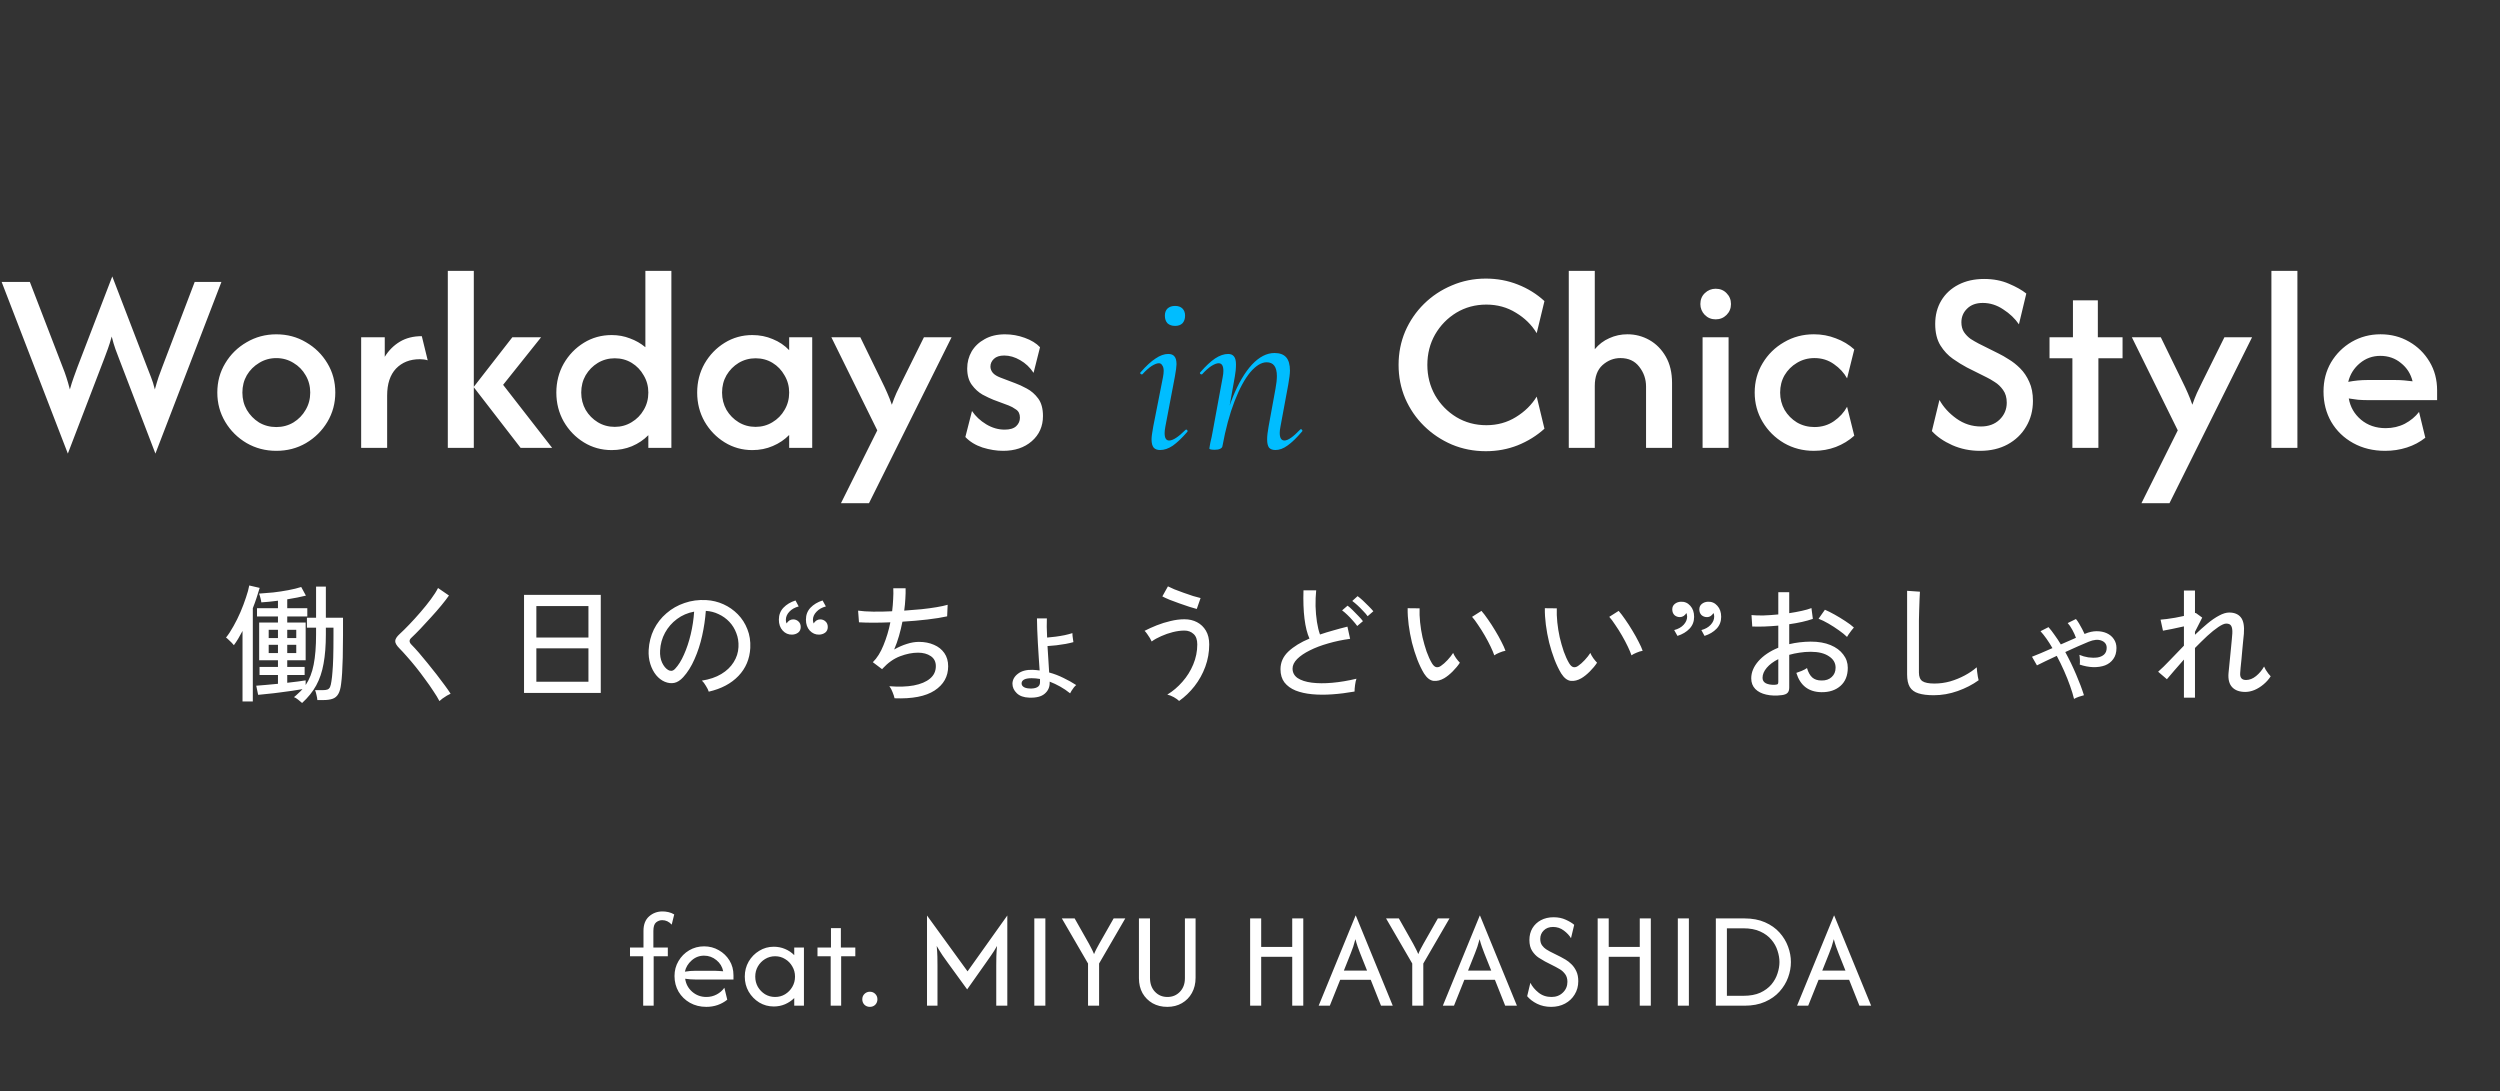
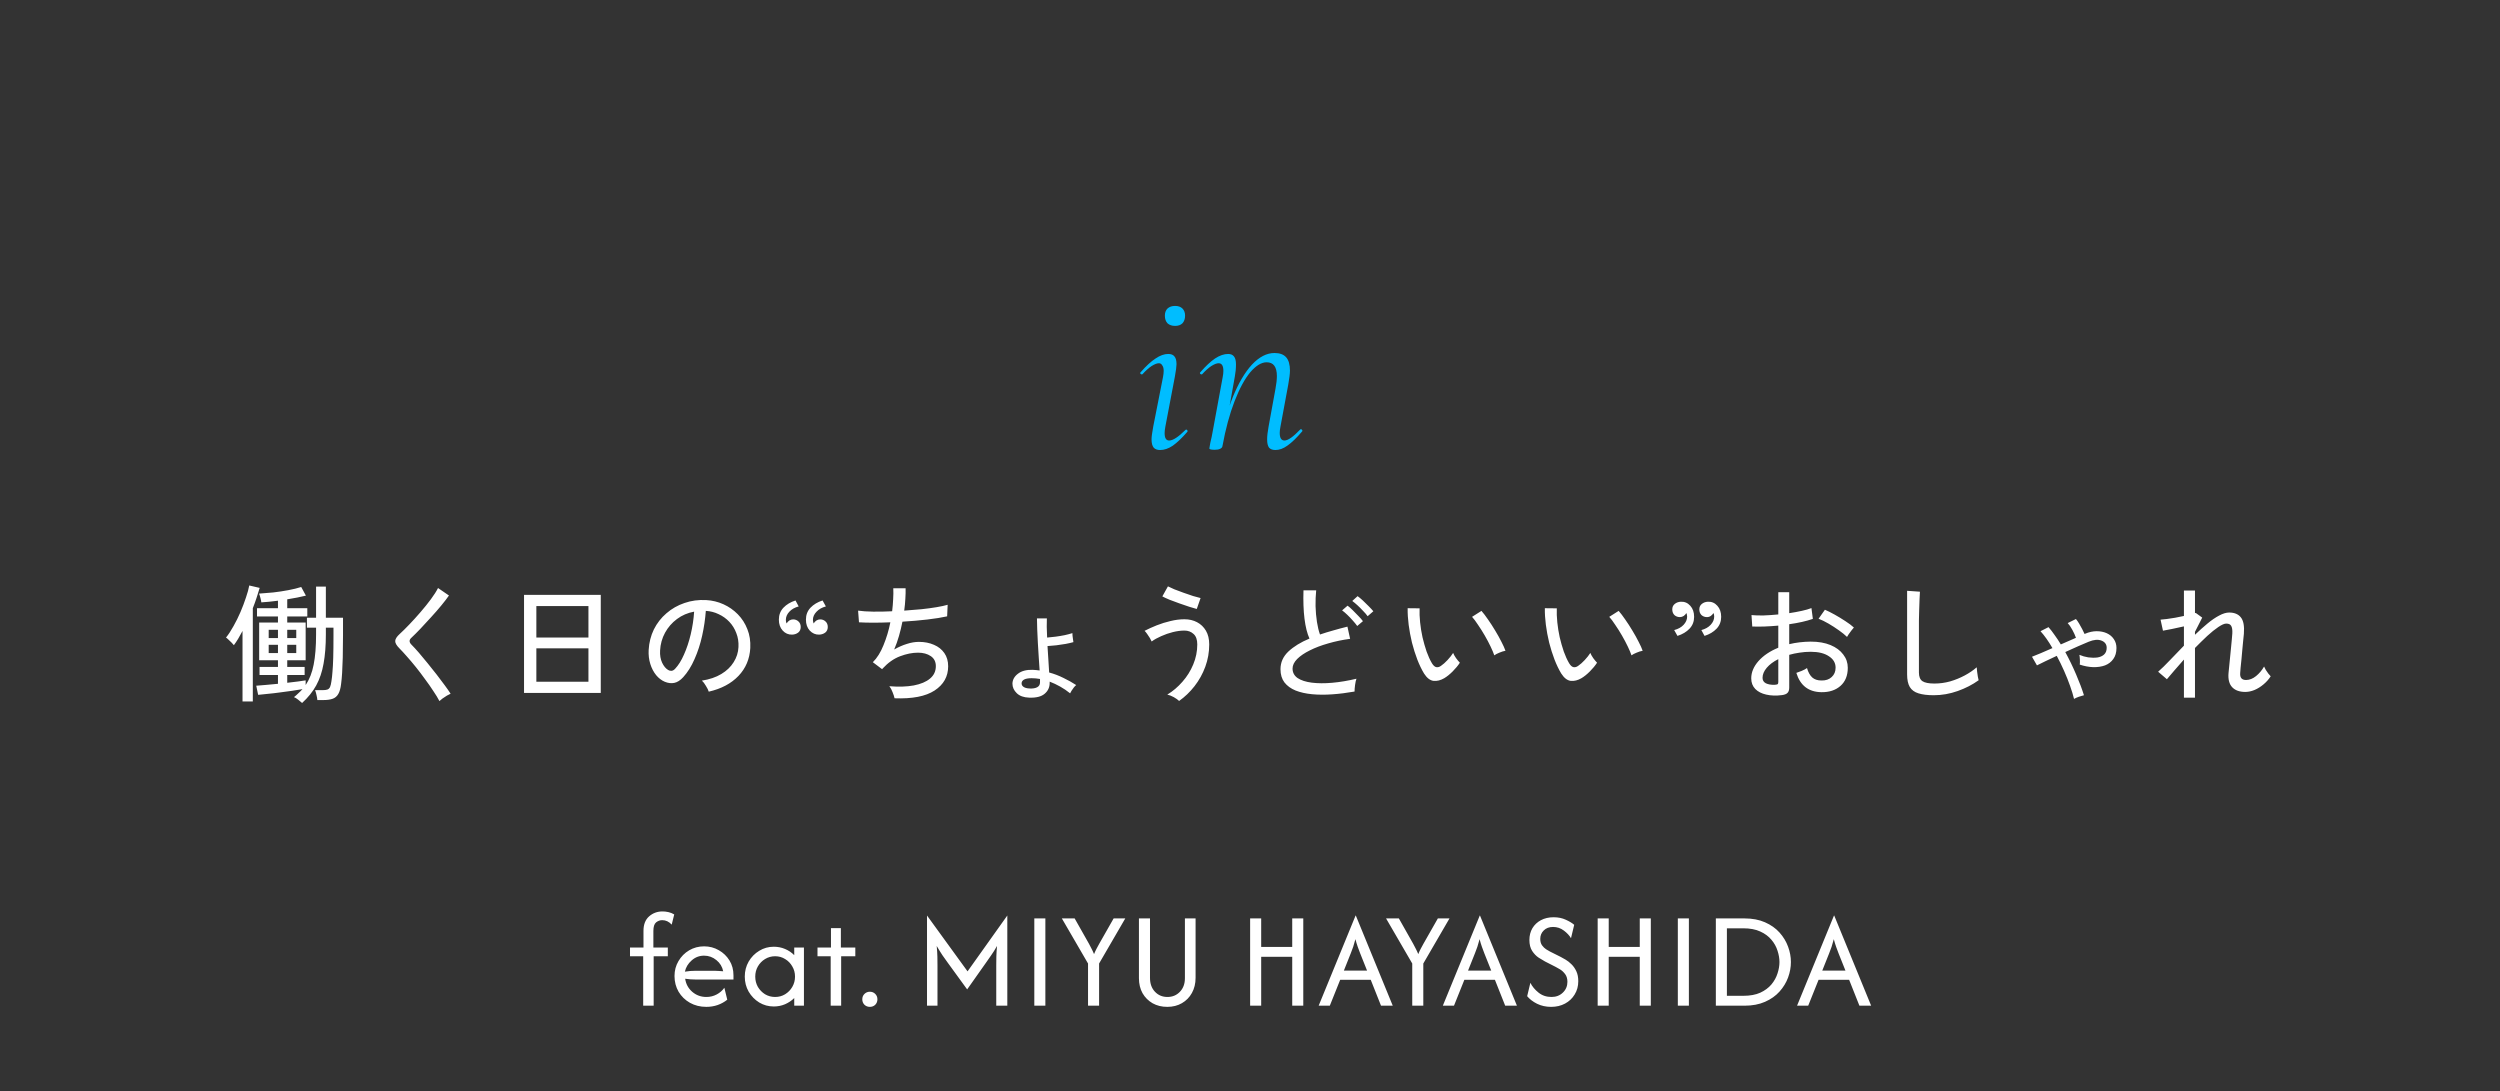
<svg xmlns="http://www.w3.org/2000/svg" width="614" height="268" viewBox="0 0 614 268" fill="none">
  <rect x="0" y="0" width="614" height="268" fill="#333333" stroke="none" />
  <path d="M74.196 172.652C73.968 172.444 73.645 172.174 73.229 171.841C72.813 171.508 72.47 171.3 72.2 171.217C72.595 170.905 72.959 170.582 73.291 170.25C73.645 169.938 73.978 169.605 74.29 169.251C73.583 169.376 72.74 169.511 71.763 169.657C70.806 169.802 69.808 169.938 68.767 170.062C67.728 170.208 66.74 170.322 65.803 170.406C64.868 170.51 64.067 170.593 63.401 170.655L62.933 168.409C63.516 168.367 64.285 168.305 65.242 168.222C66.199 168.138 67.207 168.045 68.268 167.941V165.788H63.744V163.791H68.268V162.169H63.651V152.902H68.268V151.405H63.12V149.377H68.268V147.536C67.519 147.619 66.802 147.702 66.115 147.786C65.429 147.848 64.784 147.9 64.181 147.942C64.16 147.692 64.088 147.328 63.963 146.85C63.838 146.371 63.724 146.018 63.62 145.789C64.68 145.726 65.835 145.633 67.083 145.508C68.352 145.362 69.589 145.175 70.796 144.946C72.023 144.718 73.084 144.458 73.978 144.166L75.132 146.288C74.508 146.434 73.801 146.59 73.011 146.756C72.22 146.902 71.399 147.047 70.546 147.193V149.377H75.475V151.405H70.546V152.902H75.07V162.169H70.546V163.791H74.82V165.788H70.546V167.691C71.461 167.587 72.324 167.483 73.135 167.379C73.947 167.275 74.591 167.182 75.07 167.098V168.253C76.006 166.859 76.661 165.185 77.035 163.23C77.431 161.254 77.628 158.778 77.628 155.804V154.15H75.382V151.717H77.628V144.073H80.031V151.717H84.243V156.116C84.243 158.238 84.222 160.047 84.18 161.545C84.139 163.022 84.087 164.27 84.024 165.289C83.962 166.308 83.879 167.202 83.775 167.972C83.65 169.054 83.421 169.875 83.088 170.437C82.755 171.019 82.287 171.414 81.684 171.622C81.102 171.83 80.343 171.934 79.407 171.934H77.94C77.919 171.581 77.847 171.154 77.722 170.655C77.618 170.156 77.504 169.771 77.379 169.501H79.219C79.76 169.501 80.166 169.449 80.436 169.345C80.707 169.241 80.915 169.033 81.06 168.721C81.206 168.388 81.32 167.91 81.403 167.286C81.507 166.662 81.591 165.902 81.653 165.008C81.736 164.114 81.799 162.959 81.84 161.545C81.882 160.11 81.903 158.3 81.903 156.116V154.15H80.031V155.804C80.031 158.55 79.844 160.942 79.469 162.98C79.115 164.998 78.512 166.786 77.659 168.346C76.807 169.886 75.652 171.321 74.196 172.652ZM59.563 172.278V154.962C59.21 155.627 58.856 156.262 58.503 156.865C58.149 157.447 57.795 157.978 57.442 158.456C57.338 158.31 57.161 158.113 56.911 157.863C56.662 157.614 56.402 157.364 56.132 157.114C55.882 156.865 55.674 156.688 55.508 156.584C56.132 155.814 56.745 154.878 57.348 153.776C57.972 152.674 58.544 151.519 59.064 150.313C59.584 149.086 60.032 147.9 60.406 146.756C60.801 145.612 61.072 144.624 61.217 143.792L63.776 144.385C63.568 145.134 63.318 145.934 63.027 146.787C62.756 147.619 62.444 148.482 62.091 149.377V172.278H59.563ZM65.991 160.39H68.268V158.362H65.991V160.39ZM65.991 156.709H68.268V154.681H65.991V156.709ZM70.546 160.39H72.761V158.362H70.546V160.39ZM70.546 156.709H72.761V154.681H70.546V156.709ZM107.924 172.184C107.549 171.456 107.05 170.634 106.426 169.719C105.823 168.783 105.147 167.816 104.398 166.818C103.67 165.798 102.921 164.81 102.152 163.854C101.382 162.897 100.644 162.023 99.936 161.233C99.229 160.422 98.615 159.756 98.096 159.236C97.388 158.529 97.045 157.926 97.066 157.426C97.087 156.927 97.451 156.355 98.158 155.71C98.844 155.086 99.635 154.306 100.529 153.37C101.444 152.414 102.36 151.405 103.275 150.344C104.211 149.262 105.064 148.202 105.833 147.162C106.603 146.122 107.185 145.206 107.58 144.416L110.264 146.257C109.806 146.922 109.192 147.723 108.423 148.659C107.653 149.595 106.811 150.562 105.896 151.561C105.001 152.538 104.128 153.485 103.275 154.4C102.422 155.294 101.673 156.043 101.028 156.646C100.446 157.166 100.456 157.728 101.06 158.331C101.58 158.851 102.183 159.506 102.869 160.297C103.556 161.087 104.273 161.95 105.022 162.886C105.771 163.802 106.509 164.727 107.237 165.663C107.965 166.599 108.631 167.483 109.234 168.315C109.837 169.126 110.316 169.813 110.669 170.374C110.44 170.478 110.139 170.634 109.764 170.842C109.39 171.071 109.026 171.31 108.672 171.56C108.34 171.81 108.09 172.018 107.924 172.184ZM128.703 170.187V146.101H147.548V170.187H128.703ZM131.729 167.442H144.521V159.236H131.729V167.442ZM131.729 156.584H144.521V148.846H131.729V156.584ZM174.068 169.875C173.964 169.501 173.735 169.033 173.381 168.471C173.048 167.889 172.716 167.452 172.383 167.161C174.255 166.87 175.846 166.329 177.156 165.538C178.467 164.748 179.476 163.781 180.183 162.637C180.911 161.493 181.306 160.255 181.368 158.924C181.431 157.676 181.254 156.532 180.838 155.492C180.443 154.431 179.871 153.506 179.122 152.715C178.373 151.925 177.5 151.301 176.501 150.843C175.524 150.365 174.473 150.094 173.35 150.032C173.204 152.05 172.903 154.088 172.445 156.147C171.988 158.206 171.364 160.12 170.573 161.888C169.804 163.656 168.878 165.133 167.796 166.318C167.068 167.109 166.33 167.577 165.581 167.722C164.853 167.868 164.084 167.774 163.272 167.442C162.482 167.109 161.775 166.568 161.151 165.819C160.527 165.05 160.048 164.134 159.716 163.074C159.383 162.013 159.248 160.869 159.31 159.642C159.414 157.811 159.84 156.126 160.589 154.587C161.359 153.048 162.388 151.727 163.678 150.625C164.968 149.502 166.444 148.659 168.108 148.098C169.772 147.515 171.551 147.276 173.444 147.38C174.941 147.463 176.356 147.806 177.687 148.41C179.018 149.013 180.193 149.834 181.212 150.874C182.232 151.914 183.012 153.131 183.552 154.525C184.114 155.918 184.353 157.458 184.27 159.142C184.124 161.846 183.157 164.134 181.368 166.006C179.58 167.878 177.146 169.168 174.068 169.875ZM164.084 164.54C164.312 164.686 164.583 164.758 164.895 164.758C165.207 164.738 165.508 164.571 165.8 164.259C166.611 163.406 167.339 162.242 167.984 160.765C168.649 159.288 169.2 157.634 169.637 155.804C170.074 153.974 170.355 152.112 170.48 150.219C168.899 150.51 167.495 151.114 166.268 152.029C165.04 152.944 164.063 154.067 163.335 155.398C162.607 156.73 162.201 158.186 162.118 159.766C162.056 160.91 162.222 161.909 162.617 162.762C163.012 163.594 163.501 164.186 164.084 164.54ZM202.023 147.474L202.834 148.94C201.877 149.19 201.108 149.626 200.525 150.25C199.943 150.854 199.652 151.519 199.652 152.247C199.652 152.434 199.672 152.601 199.714 152.746C199.756 152.892 199.797 153.017 199.839 153.121C200.005 152.83 200.224 152.59 200.494 152.403C200.785 152.216 201.097 152.122 201.43 152.122C201.95 152.122 202.387 152.289 202.74 152.622C203.115 152.954 203.302 153.412 203.302 153.994C203.302 154.577 203.094 155.034 202.678 155.367C202.262 155.679 201.763 155.846 201.18 155.866C200.286 155.887 199.516 155.554 198.872 154.868C198.248 154.182 197.936 153.287 197.936 152.185C197.936 151.02 198.31 150.042 199.059 149.252C199.808 148.462 200.796 147.869 202.023 147.474ZM195.377 147.474L196.157 148.94C195.2 149.19 194.431 149.626 193.848 150.25C193.287 150.854 193.006 151.519 193.006 152.247C193.006 152.601 193.068 152.892 193.193 153.121C193.36 152.83 193.578 152.59 193.848 152.403C194.14 152.216 194.452 152.122 194.784 152.122C195.304 152.122 195.741 152.289 196.095 152.622C196.469 152.954 196.656 153.412 196.656 153.994C196.656 154.577 196.448 155.034 196.032 155.367C195.616 155.679 195.117 155.846 194.535 155.866C193.62 155.887 192.85 155.554 192.226 154.868C191.602 154.182 191.29 153.287 191.29 152.185C191.29 151.02 191.664 150.042 192.413 149.252C193.162 148.462 194.15 147.869 195.377 147.474ZM219.702 171.498C219.619 171.082 219.453 170.572 219.203 169.969C218.974 169.366 218.714 168.887 218.423 168.534C220.711 168.721 222.708 168.658 224.414 168.346C226.14 168.014 227.471 167.452 228.407 166.662C229.364 165.871 229.842 164.852 229.842 163.604C229.842 162.522 229.426 161.701 228.594 161.139C227.762 160.578 226.722 160.297 225.474 160.297C224.081 160.297 222.614 160.588 221.075 161.17C219.536 161.753 218.111 162.751 216.801 164.166L216.676 164.322L216.645 164.353L214.367 162.637C215.407 161.618 216.281 160.224 216.988 158.456C217.716 156.688 218.278 154.816 218.673 152.84C215.678 152.965 213.109 152.965 210.966 152.84L210.748 149.97C211.726 150.115 212.953 150.198 214.43 150.219C215.906 150.24 217.466 150.209 219.11 150.126C219.234 149.106 219.318 148.118 219.359 147.162C219.422 146.205 219.432 145.31 219.39 144.478H222.417C222.438 145.248 222.417 146.101 222.354 147.037C222.313 147.952 222.219 148.93 222.074 149.97C223.53 149.866 224.934 149.751 226.286 149.626C227.658 149.481 228.896 149.314 229.998 149.127C231.122 148.94 232.037 148.742 232.744 148.534L232.619 151.374C231.33 151.665 229.707 151.925 227.752 152.154C225.797 152.382 223.758 152.559 221.637 152.684C221.408 153.849 221.127 155.014 220.794 156.178C220.462 157.343 220.066 158.456 219.609 159.517C220.67 158.914 221.71 158.456 222.729 158.144C223.748 157.811 224.736 157.645 225.693 157.645C227.066 157.645 228.293 157.884 229.374 158.362C230.456 158.82 231.309 159.496 231.933 160.39C232.557 161.285 232.869 162.366 232.869 163.635C232.869 166.152 231.756 168.138 229.53 169.594C227.326 171.03 224.05 171.664 219.702 171.498ZM252.774 171.342C251.443 171.3 250.424 170.936 249.717 170.25C249.01 169.563 248.656 168.783 248.656 167.91C248.677 166.953 249.124 166.142 249.998 165.476C250.871 164.79 252.078 164.467 253.617 164.509C253.908 164.53 254.199 164.55 254.49 164.571C254.782 164.592 255.062 164.623 255.333 164.665C255.27 163.666 255.198 162.585 255.114 161.42C255.052 160.234 254.979 159.049 254.896 157.863C254.834 156.678 254.782 155.565 254.74 154.525C254.698 153.464 254.678 152.58 254.678 151.873H257.111C257.09 152.455 257.08 153.152 257.08 153.963C257.101 154.774 257.132 155.648 257.174 156.584C257.798 156.542 258.494 156.47 259.264 156.366C260.034 156.262 260.782 156.137 261.51 155.991C262.259 155.825 262.883 155.658 263.382 155.492C263.382 155.617 263.393 155.835 263.414 156.147C263.455 156.459 263.497 156.771 263.538 157.083C263.58 157.374 263.611 157.582 263.632 157.707C263.133 157.853 262.498 157.998 261.729 158.144C260.98 158.269 260.21 158.383 259.42 158.487C258.63 158.57 257.912 158.633 257.267 158.674C257.33 159.839 257.402 160.994 257.486 162.138C257.569 163.282 257.631 164.29 257.673 165.164C258.9 165.497 260.075 165.944 261.198 166.506C262.322 167.046 263.362 167.629 264.318 168.253C264.173 168.357 263.986 168.544 263.757 168.814C263.549 169.085 263.351 169.366 263.164 169.657C262.998 169.927 262.883 170.135 262.821 170.281C262.051 169.657 261.24 169.106 260.387 168.627C259.534 168.149 258.671 167.743 257.798 167.41V167.66C257.818 168.762 257.413 169.667 256.581 170.374C255.77 171.082 254.501 171.404 252.774 171.342ZM252.837 169.095C253.648 169.137 254.282 169.033 254.74 168.783C255.198 168.534 255.426 168.138 255.426 167.598V166.755C254.719 166.63 254.033 166.568 253.367 166.568C252.535 166.568 251.911 166.682 251.495 166.911C251.1 167.14 250.902 167.452 250.902 167.847C250.902 168.18 251.058 168.461 251.37 168.69C251.682 168.918 252.171 169.054 252.837 169.095ZM289.59 172.153C289.299 171.862 288.862 171.55 288.28 171.217C287.698 170.905 287.167 170.697 286.689 170.593C288.062 169.761 289.299 168.71 290.402 167.442C291.525 166.173 292.409 164.758 293.054 163.198C293.719 161.618 294.052 159.974 294.052 158.269C294.052 157.104 293.75 156.251 293.147 155.71C292.544 155.149 291.795 154.868 290.901 154.868C290.006 154.868 289.06 154.993 288.062 155.242C287.063 155.492 286.106 155.825 285.191 156.241C284.276 156.636 283.496 157.073 282.851 157.551C282.768 157.343 282.622 157.062 282.414 156.709C282.206 156.355 281.978 156.012 281.728 155.679C281.499 155.346 281.291 155.097 281.104 154.93C281.998 154.473 282.986 154.026 284.068 153.589C285.17 153.152 286.304 152.798 287.469 152.528C288.654 152.237 289.798 152.091 290.901 152.091C292.045 152.091 293.074 152.33 293.99 152.809C294.905 153.287 295.633 153.984 296.174 154.899C296.714 155.814 296.985 156.938 296.985 158.269C296.985 160.182 296.662 162.013 296.018 163.76C295.373 165.507 294.489 167.098 293.366 168.534C292.263 169.948 291.005 171.154 289.59 172.153ZM293.927 149.564C293.49 149.46 292.887 149.283 292.118 149.034C291.348 148.784 290.526 148.503 289.653 148.191C288.8 147.879 287.989 147.578 287.219 147.286C286.47 146.974 285.888 146.704 285.472 146.475L286.845 144.01C287.198 144.198 287.718 144.437 288.405 144.728C289.091 144.998 289.84 145.279 290.651 145.57C291.483 145.862 292.274 146.132 293.022 146.382C293.792 146.61 294.406 146.777 294.863 146.881L293.927 149.564ZM332.678 169.844C330.806 170.177 328.975 170.406 327.186 170.53C325.418 170.655 323.765 170.645 322.226 170.499C320.707 170.354 319.366 170.052 318.201 169.594C317.036 169.116 316.121 168.45 315.455 167.598C314.81 166.745 314.488 165.663 314.488 164.353C314.488 162.689 315.133 161.243 316.422 160.016C317.733 158.789 319.459 157.728 321.602 156.834C321.04 155.586 320.634 153.963 320.385 151.966C320.135 149.949 320.052 147.619 320.135 144.978H323.255C323.13 146.205 323.078 147.505 323.099 148.878C323.141 150.23 323.255 151.519 323.442 152.746C323.63 153.953 323.879 154.982 324.191 155.835C325.231 155.482 326.313 155.149 327.436 154.837C328.58 154.504 329.745 154.192 330.93 153.901L331.586 156.896C329.714 157.146 327.925 157.52 326.219 158.019C324.514 158.498 323.006 159.07 321.695 159.735C320.385 160.38 319.345 161.087 318.575 161.857C317.826 162.626 317.452 163.406 317.452 164.197C317.452 165.174 317.868 165.954 318.7 166.537C319.553 167.098 320.707 167.473 322.163 167.66C323.64 167.847 325.314 167.858 327.186 167.691C329.079 167.525 331.066 167.192 333.146 166.693C333 167.088 332.886 167.608 332.802 168.253C332.719 168.877 332.678 169.407 332.678 169.844ZM333.333 153.745C333.042 153.329 332.678 152.882 332.241 152.403C331.804 151.904 331.357 151.436 330.899 150.999C330.442 150.562 330.015 150.198 329.62 149.907L330.962 148.753C331.315 149.002 331.731 149.366 332.21 149.845C332.709 150.323 333.187 150.812 333.645 151.311C334.123 151.79 334.487 152.206 334.737 152.559L333.333 153.745ZM335.891 151.342C335.6 150.926 335.226 150.49 334.768 150.032C334.331 149.554 333.874 149.096 333.395 148.659C332.917 148.222 332.49 147.869 332.116 147.598L333.426 146.413C333.78 146.662 334.206 147.016 334.706 147.474C335.205 147.931 335.694 148.41 336.172 148.909C336.65 149.387 337.025 149.793 337.295 150.126L335.891 151.342ZM354.705 166.568C353.81 167.088 352.937 167.306 352.084 167.223C351.231 167.119 350.451 166.516 349.744 165.414C349.141 164.415 348.59 163.271 348.09 161.982C347.591 160.671 347.154 159.288 346.78 157.832C346.426 156.355 346.156 154.899 345.969 153.464C345.782 152.008 345.698 150.646 345.719 149.377L348.652 149.408C348.61 150.469 348.652 151.613 348.777 152.84C348.902 154.067 349.099 155.294 349.37 156.522C349.661 157.749 349.994 158.914 350.368 160.016C350.763 161.118 351.2 162.075 351.678 162.886C352.032 163.469 352.396 163.791 352.77 163.854C353.145 163.916 353.519 163.812 353.894 163.542C354.414 163.188 354.954 162.71 355.516 162.106C356.098 161.482 356.556 160.9 356.889 160.359C357.034 160.734 357.274 161.16 357.606 161.638C357.96 162.117 358.272 162.491 358.542 162.762C358.085 163.469 357.492 164.186 356.764 164.914C356.057 165.622 355.37 166.173 354.705 166.568ZM366.998 160.952C366.81 160.39 366.509 159.673 366.093 158.799C365.677 157.926 365.198 157.021 364.658 156.085C364.117 155.149 363.566 154.275 363.004 153.464C362.463 152.632 361.974 151.977 361.538 151.498L363.846 150.032C364.325 150.573 364.855 151.27 365.438 152.122C366.041 152.975 366.634 153.89 367.216 154.868C367.798 155.825 368.308 156.74 368.745 157.614C369.202 158.487 369.535 159.226 369.743 159.829C369.265 159.912 368.766 160.068 368.246 160.297C367.726 160.505 367.31 160.723 366.998 160.952ZM388.401 166.568C387.506 167.088 386.633 167.306 385.78 167.223C384.927 167.119 384.147 166.516 383.44 165.414C382.837 164.415 382.286 163.271 381.786 161.982C381.287 160.671 380.85 159.288 380.476 157.832C380.122 156.355 379.852 154.899 379.665 153.464C379.478 152.008 379.394 150.646 379.415 149.377L382.348 149.408C382.306 150.469 382.348 151.613 382.473 152.84C382.598 154.067 382.795 155.294 383.066 156.522C383.357 157.749 383.69 158.914 384.064 160.016C384.459 161.118 384.896 162.075 385.374 162.886C385.728 163.469 386.092 163.791 386.466 163.854C386.841 163.916 387.215 163.812 387.59 163.542C388.11 163.188 388.65 162.71 389.212 162.106C389.794 161.482 390.252 160.9 390.585 160.359C390.73 160.734 390.97 161.16 391.302 161.638C391.656 162.117 391.968 162.491 392.238 162.762C391.781 163.469 391.188 164.186 390.46 164.914C389.753 165.622 389.066 166.173 388.401 166.568ZM400.694 160.952C400.506 160.39 400.205 159.673 399.789 158.799C399.373 157.926 398.894 157.021 398.354 156.085C397.813 155.149 397.262 154.275 396.7 153.464C396.159 152.632 395.67 151.977 395.234 151.498L397.542 150.032C398.021 150.573 398.551 151.27 399.134 152.122C399.737 152.975 400.33 153.89 400.912 154.868C401.494 155.825 402.004 156.74 402.441 157.614C402.898 158.487 403.231 159.226 403.439 159.829C402.961 159.912 402.462 160.068 401.942 160.297C401.422 160.505 401.006 160.723 400.694 160.952ZM411.988 156.178L411.177 154.743C412.154 154.494 412.924 154.067 413.486 153.464C414.068 152.84 414.359 152.164 414.359 151.436C414.359 151.249 414.338 151.082 414.297 150.937C414.255 150.77 414.214 150.646 414.172 150.562C414.026 150.833 413.808 151.072 413.517 151.28C413.226 151.467 412.914 151.561 412.581 151.561C412.061 151.561 411.614 151.394 411.239 151.062C410.886 150.708 410.709 150.24 410.709 149.658C410.709 149.096 410.917 148.649 411.333 148.316C411.749 147.983 412.248 147.806 412.83 147.786C413.746 147.744 414.515 148.077 415.139 148.784C415.763 149.47 416.075 150.375 416.075 151.498C416.075 152.642 415.701 153.61 414.952 154.4C414.203 155.19 413.215 155.783 411.988 156.178ZM418.634 156.178L417.854 154.743C418.81 154.494 419.57 154.067 420.131 153.464C420.714 152.84 421.005 152.164 421.005 151.436C421.005 151.041 420.942 150.75 420.818 150.562C420.672 150.833 420.454 151.072 420.162 151.28C419.892 151.467 419.58 151.561 419.226 151.561C418.706 151.561 418.259 151.394 417.885 151.062C417.531 150.708 417.354 150.24 417.354 149.658C417.354 149.096 417.562 148.649 417.978 148.316C418.394 147.983 418.894 147.806 419.476 147.786C420.391 147.744 421.161 148.077 421.785 148.784C422.409 149.47 422.721 150.375 422.721 151.498C422.721 152.642 422.346 153.61 421.598 154.4C420.849 155.19 419.861 155.783 418.634 156.178ZM437.655 170.718C436.22 170.905 434.93 170.863 433.786 170.593C432.663 170.343 431.768 169.886 431.103 169.22C430.437 168.534 430.104 167.66 430.104 166.599C430.104 165.122 430.697 163.708 431.883 162.356C433.089 161.004 434.712 159.912 436.75 159.08V153.651C435.606 153.755 434.483 153.828 433.38 153.87C432.299 153.911 431.29 153.911 430.354 153.87L430.167 151.062C430.999 151.145 431.987 151.176 433.131 151.155C434.296 151.114 435.502 151.03 436.75 150.906V145.446H439.433V150.594C440.536 150.427 441.555 150.24 442.491 150.032C443.448 149.824 444.248 149.595 444.893 149.346L445.236 151.998C443.614 152.559 441.68 152.996 439.433 153.308V158.206C441.076 157.811 442.834 157.603 444.706 157.582C446.599 157.582 448.221 157.863 449.573 158.425C450.925 158.986 451.965 159.756 452.693 160.734C453.442 161.69 453.816 162.782 453.816 164.01C453.816 165.923 453.213 167.41 452.007 168.471C450.821 169.511 449.272 170.021 447.358 170C444.196 169.958 442.137 168.378 441.18 165.258C441.513 165.154 441.96 164.987 442.522 164.758C443.104 164.509 443.531 164.28 443.801 164.072C444.092 165.091 444.519 165.861 445.08 166.381C445.642 166.88 446.401 167.13 447.358 167.13C448.398 167.15 449.23 166.87 449.854 166.287C450.499 165.705 450.821 164.935 450.821 163.978C450.821 162.814 450.27 161.878 449.168 161.17C448.086 160.442 446.599 160.078 444.706 160.078C443.749 160.078 442.824 160.151 441.929 160.297C441.056 160.422 440.224 160.598 439.433 160.827V168.846C439.433 169.449 439.298 169.886 439.028 170.156C438.757 170.447 438.3 170.634 437.655 170.718ZM453.629 156.428C453.13 155.929 452.464 155.388 451.632 154.806C450.821 154.223 449.968 153.672 449.074 153.152C448.18 152.632 447.368 152.237 446.64 151.966L448.2 149.751C448.887 150.042 449.677 150.438 450.572 150.937C451.466 151.436 452.34 151.966 453.192 152.528C454.066 153.09 454.773 153.62 455.314 154.119C455.168 154.265 454.971 154.504 454.721 154.837C454.492 155.149 454.264 155.461 454.035 155.773C453.827 156.085 453.692 156.303 453.629 156.428ZM435.814 168.19C436.147 168.17 436.386 168.128 436.532 168.066C436.677 167.982 436.75 167.806 436.75 167.535V161.888C435.544 162.491 434.597 163.198 433.911 164.01C433.224 164.821 432.881 165.642 432.881 166.474C432.881 167.078 433.152 167.525 433.692 167.816C434.254 168.086 434.961 168.211 435.814 168.19ZM474.939 170.749C473.4 170.749 472.141 170.593 471.164 170.281C470.207 169.99 469.5 169.47 469.042 168.721C468.605 167.972 468.387 166.953 468.387 165.663V145.102L471.538 145.321C471.517 145.654 471.486 146.236 471.444 147.068C471.403 147.9 471.372 148.815 471.351 149.814C471.33 150.583 471.309 151.436 471.288 152.372C471.288 153.287 471.288 154.265 471.288 155.305V165.164C471.288 166.183 471.569 166.89 472.131 167.286C472.713 167.681 473.701 167.878 475.095 167.878C476.405 167.878 477.695 167.702 478.964 167.348C480.232 166.974 481.428 166.485 482.552 165.882C483.675 165.278 484.652 164.613 485.484 163.885C485.505 164.155 485.536 164.509 485.578 164.946C485.64 165.382 485.703 165.809 485.765 166.225C485.848 166.62 485.911 166.901 485.952 167.067C484.455 168.149 482.739 169.033 480.804 169.719C478.87 170.406 476.915 170.749 474.939 170.749ZM509.384 171.654C509.155 170.697 508.832 169.636 508.416 168.471C508 167.286 507.512 166.058 506.95 164.79C506.388 163.521 505.785 162.283 505.14 161.077C504.121 161.534 503.175 161.982 502.301 162.418C501.428 162.834 500.752 163.167 500.273 163.417L499.056 161.295C499.597 161.087 500.315 160.796 501.209 160.422C502.104 160.047 503.06 159.631 504.08 159.174C503.601 158.342 503.112 157.572 502.613 156.865C502.114 156.158 501.625 155.544 501.147 155.024L503.112 154.026C503.612 154.587 504.111 155.232 504.61 155.96C505.13 156.667 505.64 157.437 506.139 158.269C506.804 157.978 507.449 157.697 508.073 157.426C508.718 157.135 509.311 156.875 509.852 156.646C509.664 156.085 509.373 155.44 508.978 154.712C508.583 153.984 508.198 153.422 507.824 153.027L509.852 152.029C510.101 152.32 510.361 152.694 510.632 153.152C510.902 153.589 511.152 154.036 511.38 154.494C511.63 154.951 511.828 155.357 511.973 155.71L512.098 155.648C513.076 155.232 514.022 155.024 514.937 155.024C515.873 155.024 516.705 155.19 517.433 155.523C518.161 155.856 518.733 156.334 519.149 156.958C519.586 157.582 519.804 158.31 519.804 159.142C519.804 160.245 519.544 161.15 519.024 161.857C518.525 162.564 517.849 163.084 516.996 163.417C516.144 163.729 515.176 163.874 514.095 163.854C513.013 163.812 511.911 163.604 510.788 163.23C510.829 162.918 510.84 162.512 510.819 162.013C510.798 161.493 510.756 161.098 510.694 160.827C511.38 161.118 512.108 161.326 512.878 161.451C513.668 161.555 514.407 161.566 515.093 161.482C515.78 161.378 516.331 161.139 516.747 160.765C517.184 160.37 517.402 159.818 517.402 159.111C517.402 158.258 516.976 157.666 516.123 157.333C515.27 157 514.22 157.094 512.972 157.614C512.285 157.884 511.432 158.248 510.413 158.706C509.394 159.163 508.333 159.642 507.231 160.141C508.208 161.93 509.103 163.781 509.914 165.694C510.725 167.587 511.36 169.272 511.817 170.749C511.464 170.832 511.048 170.957 510.569 171.123C510.091 171.29 509.696 171.466 509.384 171.654ZM536.372 171.342V161.982C535.519 162.938 534.728 163.843 534 164.696C533.272 165.528 532.669 166.235 532.191 166.818L530.038 164.977C530.891 164.228 531.858 163.282 532.94 162.138C534.042 160.994 535.186 159.808 536.372 158.581V153.838C535.415 154.046 534.458 154.254 533.501 154.462C532.544 154.65 531.785 154.795 531.224 154.899L530.631 152.185C531.026 152.164 531.536 152.112 532.16 152.029C532.804 151.946 533.491 151.842 534.219 151.717C534.968 151.571 535.685 151.426 536.372 151.28V145.04H539.086V150.594C539.169 150.552 539.232 150.531 539.273 150.531L540.864 151.686L539.086 155.18V155.898C540.126 154.899 541.145 153.984 542.144 153.152C543.142 152.32 544.099 151.665 545.014 151.186C545.929 150.687 546.751 150.438 547.479 150.438C548.768 150.438 549.725 150.833 550.349 151.623C550.994 152.414 551.244 153.755 551.098 155.648C551.077 155.981 551.025 156.49 550.942 157.177C550.88 157.863 550.807 158.622 550.724 159.454C550.661 160.286 550.588 161.108 550.505 161.919C550.422 162.73 550.349 163.438 550.287 164.041C550.245 164.644 550.214 165.05 550.193 165.258C550.089 166.422 550.568 167.005 551.628 167.005C552.481 167.005 553.303 166.682 554.093 166.038C554.884 165.393 555.539 164.613 556.059 163.698C556.142 163.906 556.277 164.176 556.464 164.509C556.672 164.821 556.88 165.122 557.088 165.414C557.317 165.705 557.515 165.934 557.681 166.1C557.203 166.849 556.61 167.514 555.903 168.097C555.216 168.679 554.478 169.137 553.688 169.47C552.918 169.782 552.169 169.938 551.441 169.938C550.027 169.938 548.956 169.553 548.228 168.783C547.5 168.014 547.198 166.859 547.323 165.32C547.344 165.112 547.385 164.696 547.448 164.072C547.51 163.427 547.583 162.689 547.666 161.857C547.749 161.025 547.832 160.182 547.916 159.33C547.999 158.477 548.072 157.718 548.134 157.052C548.196 156.366 548.238 155.866 548.259 155.554C548.3 154.702 548.207 154.088 547.978 153.714C547.77 153.339 547.364 153.152 546.761 153.152C546.304 153.152 545.659 153.433 544.827 153.994C544.016 154.535 543.111 155.263 542.112 156.178C541.135 157.094 540.126 158.082 539.086 159.142V171.342H536.372Z" fill="white" />
  <path d="M157.968 247V234.852H154.729V232.708H158.039V228.611C158.039 227.055 158.5 225.872 159.421 225.062C160.342 224.252 161.438 223.848 162.708 223.848C163.184 223.848 163.669 223.903 164.161 224.014C164.669 224.125 165.146 224.316 165.59 224.586L164.971 227.087C164.304 226.356 163.526 225.991 162.637 225.991C162.097 225.991 161.596 226.174 161.136 226.539C160.691 226.904 160.469 227.611 160.469 228.659V232.708H164.018V234.852H160.54V247H157.968ZM173.471 247.286C171.979 247.286 170.637 246.952 169.446 246.285C168.271 245.618 167.342 244.713 166.659 243.57C165.992 242.411 165.659 241.125 165.659 239.711C165.659 238.361 165.984 237.139 166.635 236.043C167.286 234.931 168.16 234.05 169.255 233.399C170.367 232.748 171.59 232.422 172.923 232.422C174.241 232.422 175.448 232.74 176.544 233.375C177.64 233.995 178.513 234.836 179.164 235.9C179.815 236.964 180.141 238.171 180.141 239.521V240.569H170.804C170.391 240.569 169.97 240.553 169.541 240.521C169.112 240.489 168.692 240.442 168.279 240.378C168.453 241.649 169.025 242.713 169.994 243.57C170.978 244.428 172.145 244.856 173.495 244.856C174.4 244.856 175.242 244.65 176.02 244.237C176.798 243.824 177.425 243.276 177.902 242.593L178.616 245.523C177.933 246.079 177.147 246.516 176.258 246.833C175.385 247.135 174.456 247.286 173.471 247.286ZM168.207 238.639C169.065 238.496 169.93 238.425 170.804 238.425H175.544C175.893 238.425 176.234 238.441 176.568 238.473C176.917 238.489 177.267 238.512 177.616 238.544C177.394 237.433 176.838 236.519 175.949 235.805C175.059 235.074 174.051 234.709 172.923 234.709C171.764 234.709 170.748 235.098 169.875 235.876C169.001 236.639 168.445 237.56 168.207 238.639ZM190.039 247.191C188.737 247.191 187.546 246.865 186.466 246.214C185.386 245.547 184.521 244.658 183.87 243.546C183.235 242.435 182.917 241.204 182.917 239.854C182.917 238.504 183.235 237.274 183.87 236.162C184.521 235.051 185.386 234.169 186.466 233.518C187.546 232.851 188.737 232.518 190.039 232.518C191.024 232.518 191.945 232.7 192.802 233.066C193.676 233.431 194.43 233.939 195.065 234.59V232.708H197.447V247H195.065V245.118C194.43 245.753 193.676 246.262 192.802 246.643C191.945 247.008 191.024 247.191 190.039 247.191ZM190.373 244.856C191.278 244.856 192.095 244.634 192.826 244.189C193.572 243.729 194.16 243.125 194.589 242.379C195.033 241.617 195.256 240.775 195.256 239.854C195.256 238.933 195.033 238.099 194.589 237.353C194.16 236.591 193.572 235.987 192.826 235.543C192.095 235.082 191.278 234.852 190.373 234.852C189.467 234.852 188.642 235.082 187.895 235.543C187.165 235.987 186.577 236.591 186.133 237.353C185.704 238.099 185.49 238.933 185.49 239.854C185.49 240.775 185.704 241.617 186.133 242.379C186.577 243.125 187.165 243.729 187.895 244.189C188.642 244.634 189.467 244.856 190.373 244.856ZM204.016 247V234.852H200.776V232.708H204.087V227.944H206.517V232.708H210.066V234.852H206.588V247H204.016ZM213.636 247.286C213.112 247.286 212.667 247.111 212.302 246.762C211.952 246.397 211.778 245.952 211.778 245.428C211.778 244.904 211.952 244.467 212.302 244.118C212.667 243.753 213.112 243.57 213.636 243.57C214.176 243.57 214.62 243.753 214.97 244.118C215.319 244.467 215.494 244.904 215.494 245.428C215.494 245.952 215.319 246.397 214.97 246.762C214.62 247.111 214.176 247.286 213.636 247.286ZM227.673 247V224.848L237.63 238.568L247.396 224.848V247H244.68V237.091C244.68 236.44 244.688 235.733 244.704 234.971C244.72 234.193 244.776 233.312 244.871 232.327C244.379 233.201 243.894 233.971 243.418 234.638C242.957 235.289 242.537 235.892 242.155 236.448L237.534 242.998L232.771 236.448C232.374 235.892 231.945 235.289 231.484 234.638C231.04 233.971 230.563 233.201 230.055 232.327C230.15 233.312 230.206 234.193 230.222 234.971C230.238 235.733 230.246 236.44 230.246 237.091V247H227.673ZM254.027 247V225.563H256.742V247H254.027ZM267.221 247V236.639L260.79 225.563H263.934L267.46 231.803C267.682 232.2 267.888 232.597 268.079 232.994C268.285 233.375 268.492 233.82 268.698 234.328C268.905 233.82 269.111 233.375 269.317 232.994C269.524 232.597 269.738 232.2 269.961 231.803L273.51 225.563H276.368L269.937 236.639V247H267.221ZM286.679 247.286C285.329 247.286 284.13 246.992 283.082 246.405C282.034 245.801 281.208 244.975 280.605 243.927C280.017 242.863 279.723 241.641 279.723 240.259V225.563H282.439V240.164C282.439 241.577 282.844 242.713 283.654 243.57C284.464 244.428 285.488 244.856 286.726 244.856C287.949 244.856 288.965 244.435 289.775 243.594C290.601 242.736 291.014 241.625 291.014 240.259V225.563H293.634V240.164C293.634 241.561 293.332 242.8 292.729 243.88C292.141 244.944 291.324 245.777 290.275 246.381C289.243 246.984 288.044 247.286 286.679 247.286ZM307.032 247V225.563H309.748V232.565H317.37V225.563H320.085V247H317.37V234.995H309.748V247H307.032ZM323.862 247L332.937 224.848H332.985L342.06 247H339.178L336.653 240.64H329.15L326.601 247H323.862ZM330.055 238.377H335.748L334.057 234.138C333.85 233.598 333.652 233.066 333.461 232.542C333.271 232.018 333.08 231.39 332.89 230.66C332.699 231.39 332.516 232.018 332.342 232.542C332.167 233.05 331.968 233.582 331.746 234.138L330.055 238.377ZM346.848 247V236.639L340.417 225.563H343.561L347.086 231.803C347.309 232.2 347.515 232.597 347.706 232.994C347.912 233.375 348.119 233.82 348.325 234.328C348.532 233.82 348.738 233.375 348.944 232.994C349.151 232.597 349.365 232.2 349.588 231.803L353.137 225.563H355.995L349.564 236.639V247H346.848ZM354.359 247L363.435 224.848H363.482L372.558 247H369.675L367.15 240.64H359.647L357.099 247H354.359ZM360.552 238.377H366.245L364.554 234.138C364.348 233.598 364.149 233.066 363.959 232.542C363.768 232.018 363.578 231.39 363.387 230.66C363.196 231.39 363.014 232.018 362.839 232.542C362.664 233.05 362.466 233.582 362.244 234.138L360.552 238.377ZM380.955 247.286C379.685 247.286 378.534 247.032 377.501 246.524C376.485 246.015 375.675 245.396 375.072 244.666L375.858 241.379C376.302 242.268 376.969 243.07 377.859 243.784C378.748 244.499 379.812 244.856 381.05 244.856C382.178 244.856 383.107 244.499 383.837 243.784C384.584 243.07 384.957 242.188 384.957 241.14C384.957 240.378 384.774 239.751 384.409 239.259C384.044 238.766 383.631 238.377 383.17 238.092C382.71 237.806 382.345 237.599 382.075 237.472L379.455 236.138C379.042 235.916 378.526 235.606 377.906 235.209C377.303 234.812 376.771 234.265 376.31 233.566C375.85 232.867 375.62 231.962 375.62 230.85C375.62 229.771 375.866 228.81 376.358 227.968C376.866 227.127 377.565 226.468 378.454 225.991C379.359 225.515 380.391 225.277 381.551 225.277C382.694 225.277 383.702 225.483 384.576 225.896C385.449 226.293 386.132 226.706 386.624 227.135L385.838 230.422C385.441 229.755 384.854 229.127 384.076 228.54C383.297 227.952 382.416 227.659 381.432 227.659C380.479 227.659 379.717 227.944 379.145 228.516C378.573 229.072 378.287 229.763 378.287 230.588C378.287 231.224 378.43 231.748 378.716 232.16C379.018 232.573 379.351 232.899 379.717 233.137C380.098 233.375 380.407 233.558 380.646 233.685L383.313 235.019C383.631 235.178 384.028 235.4 384.504 235.686C384.997 235.972 385.481 236.353 385.957 236.829C386.434 237.29 386.831 237.861 387.148 238.544C387.466 239.211 387.625 240.021 387.625 240.974C387.625 242.196 387.331 243.284 386.743 244.237C386.172 245.19 385.386 245.936 384.385 246.476C383.385 247.016 382.241 247.286 380.955 247.286ZM392.387 247V225.563H395.102V232.565H402.725V225.563H405.44V247H402.725V234.995H395.102V247H392.387ZM412.075 247V225.563H414.79V247H412.075ZM421.411 247V225.563H428.437C430.375 225.563 432.058 225.88 433.487 226.515C434.932 227.15 436.123 227.992 437.06 229.04C437.997 230.088 438.696 231.247 439.156 232.518C439.617 233.772 439.847 235.027 439.847 236.281C439.847 237.536 439.617 238.798 439.156 240.069C438.696 241.323 437.997 242.474 437.06 243.522C436.123 244.57 434.932 245.412 433.487 246.047C432.058 246.682 430.375 247 428.437 247H421.411ZM424.126 244.57H428.152C429.803 244.57 431.192 244.316 432.32 243.808C433.447 243.284 434.36 242.609 435.059 241.784C435.758 240.942 436.258 240.037 436.56 239.068C436.877 238.099 437.036 237.171 437.036 236.281C437.036 235.392 436.877 234.463 436.56 233.494C436.258 232.526 435.758 231.629 435.059 230.803C434.36 229.961 433.447 229.286 432.32 228.778C431.192 228.254 429.803 227.992 428.152 227.992H424.126V244.57ZM441.356 247L450.431 224.848H450.478L459.554 247H456.671L454.147 240.64H446.643L444.095 247H441.356ZM447.549 238.377H453.241L451.55 234.138C451.344 233.598 451.145 233.066 450.955 232.542C450.764 232.018 450.574 231.39 450.383 230.66C450.193 231.39 450.01 232.018 449.835 232.542C449.661 233.05 449.462 233.582 449.24 234.138L447.549 238.377Z" fill="white" />
-   <path d="M16.662 111.404L0.407 69.25H7.335L15.394 90.168C15.726 90.983 16.028 91.813 16.3 92.659C16.572 93.474 16.858 94.47 17.16 95.647C17.492 94.47 17.809 93.474 18.111 92.659C18.413 91.813 18.715 90.983 19.017 90.168L27.574 67.892L36.132 90.168C36.434 90.953 36.751 91.768 37.083 92.613C37.414 93.428 37.731 94.439 38.033 95.647C38.365 94.439 38.667 93.428 38.939 92.613C39.241 91.768 39.543 90.953 39.844 90.168L47.813 69.25H54.379L38.169 111.404L29.249 88.131C28.948 87.346 28.646 86.546 28.344 85.731C28.042 84.886 27.74 83.86 27.438 82.652C27.106 83.86 26.789 84.871 26.488 85.686C26.186 86.501 25.884 87.316 25.582 88.131L16.662 111.404ZM67.861 110.724C65.205 110.724 62.775 110.091 60.572 108.823C58.368 107.525 56.617 105.789 55.319 103.616C54.021 101.442 53.372 99.043 53.372 96.417C53.372 93.76 54.021 91.361 55.319 89.218C56.617 87.044 58.368 85.324 60.572 84.056C62.775 82.758 65.205 82.109 67.861 82.109C70.548 82.109 72.978 82.758 75.151 84.056C77.354 85.324 79.105 87.044 80.403 89.218C81.701 91.361 82.35 93.76 82.35 96.417C82.35 99.043 81.701 101.442 80.403 103.616C79.105 105.789 77.354 107.525 75.151 108.823C72.978 110.091 70.548 110.724 67.861 110.724ZM67.861 104.884C69.401 104.884 70.804 104.506 72.072 103.752C73.34 102.967 74.336 101.941 75.06 100.673C75.815 99.405 76.192 97.986 76.192 96.417C76.192 94.847 75.815 93.428 75.06 92.161C74.336 90.893 73.34 89.882 72.072 89.127C70.804 88.342 69.401 87.95 67.861 87.95C66.322 87.95 64.918 88.342 63.65 89.127C62.383 89.882 61.371 90.893 60.617 92.161C59.892 93.428 59.53 94.847 59.53 96.417C59.53 97.986 59.892 99.405 60.617 100.673C61.371 101.941 62.367 102.967 63.605 103.752C64.873 104.506 66.292 104.884 67.861 104.884ZM88.7 110V82.833H94.496V87.633C95.462 86.063 96.699 84.826 98.208 83.92C99.718 83.014 101.514 82.562 103.596 82.562L105.045 88.493C104.472 88.312 103.823 88.221 103.098 88.221C100.684 88.221 98.737 88.991 97.257 90.531C95.809 92.07 95.084 94.273 95.084 97.141V110H88.7ZM127.866 110L116.321 95.058L125.829 82.833H132.892L123.565 94.515L135.609 110H127.866ZM109.982 110V66.533H116.366V110H109.982ZM150.221 110.543C147.715 110.543 145.436 109.909 143.384 108.642C141.331 107.374 139.686 105.668 138.448 103.525C137.241 101.382 136.637 99.013 136.637 96.417C136.637 93.821 137.241 91.451 138.448 89.308C139.686 87.165 141.331 85.459 143.384 84.192C145.436 82.924 147.715 82.29 150.221 82.29C151.82 82.29 153.315 82.562 154.703 83.105C156.122 83.618 157.39 84.343 158.506 85.278V66.533H164.891V110H159.231V106.876C158.114 108.023 156.771 108.928 155.201 109.593C153.662 110.226 152.002 110.543 150.221 110.543ZM150.99 104.838C152.5 104.838 153.873 104.461 155.111 103.706C156.378 102.952 157.375 101.941 158.099 100.673C158.854 99.405 159.231 97.986 159.231 96.417C159.231 94.877 158.854 93.474 158.099 92.206C157.375 90.908 156.393 89.882 155.156 89.127C153.918 88.372 152.53 87.995 150.99 87.995C149.481 87.995 148.093 88.372 146.825 89.127C145.587 89.882 144.591 90.893 143.836 92.161C143.112 93.428 142.75 94.847 142.75 96.417C142.75 97.956 143.112 99.375 143.836 100.673C144.591 101.941 145.587 102.952 146.825 103.706C148.062 104.461 149.451 104.838 150.99 104.838ZM184.764 110.543C182.289 110.543 180.025 109.909 177.973 108.642C175.92 107.374 174.275 105.668 173.038 103.525C171.83 101.382 171.226 99.013 171.226 96.417C171.226 93.821 171.83 91.451 173.038 89.308C174.275 87.165 175.92 85.459 177.973 84.192C180.025 82.924 182.289 82.29 184.764 82.29C186.576 82.29 188.251 82.622 189.79 83.286C191.36 83.92 192.703 84.826 193.82 86.003V82.833H199.48V110H193.82V106.831C192.703 107.978 191.36 108.883 189.79 109.547C188.251 110.211 186.576 110.543 184.764 110.543ZM185.579 104.838C187.089 104.838 188.462 104.461 189.7 103.706C190.968 102.952 191.964 101.941 192.688 100.673C193.443 99.405 193.82 97.986 193.82 96.417C193.82 94.877 193.443 93.474 192.688 92.206C191.964 90.908 190.983 89.882 189.745 89.127C188.507 88.372 187.119 87.995 185.579 87.995C184.07 87.995 182.682 88.372 181.414 89.127C180.176 89.882 179.18 90.893 178.426 92.161C177.701 93.428 177.339 94.847 177.339 96.417C177.339 97.956 177.701 99.375 178.426 100.673C179.18 101.941 180.176 102.952 181.414 103.706C182.651 104.461 184.04 104.838 185.579 104.838ZM206.54 123.583L215.46 105.699L204.185 82.833H211.294L216.592 93.7C217.075 94.666 217.512 95.602 217.905 96.507C218.297 97.383 218.674 98.349 219.037 99.405C219.399 98.349 219.776 97.383 220.169 96.507C220.591 95.602 221.044 94.666 221.527 93.7L226.915 82.833H233.707L213.422 123.583H206.54ZM246.374 110.724C244.744 110.724 243.054 110.453 241.303 109.909C239.583 109.336 238.179 108.476 237.092 107.329L238.722 100.944C239.598 102.242 240.76 103.329 242.209 104.204C243.658 105.08 245.167 105.518 246.736 105.518C248.034 105.518 248.985 105.231 249.589 104.657C250.193 104.084 250.494 103.389 250.494 102.574C250.494 101.669 250.178 101.005 249.544 100.582C248.91 100.129 248.306 99.797 247.733 99.586L243.974 98.183C243.22 97.881 242.329 97.458 241.303 96.915C240.307 96.341 239.432 95.541 238.677 94.515C237.922 93.489 237.545 92.145 237.545 90.485C237.545 88.976 237.907 87.588 238.632 86.32C239.386 85.052 240.458 84.041 241.846 83.286C243.235 82.501 244.895 82.109 246.827 82.109C248.487 82.109 250.102 82.396 251.672 82.969C253.272 83.543 254.524 84.312 255.43 85.278L253.845 91.572C252.97 90.244 251.868 89.202 250.54 88.448C249.242 87.693 247.944 87.316 246.646 87.316C245.529 87.316 244.684 87.588 244.11 88.131C243.537 88.674 243.25 89.308 243.25 90.032C243.25 90.576 243.446 91.089 243.839 91.572C244.231 92.025 244.865 92.417 245.74 92.749L249.317 94.108C250.162 94.409 251.113 94.847 252.17 95.421C253.256 95.994 254.192 96.809 254.977 97.866C255.762 98.922 256.154 100.356 256.154 102.167C256.154 104.703 255.234 106.77 253.392 108.37C251.581 109.94 249.242 110.724 246.374 110.724ZM364.914 110.815C361.955 110.815 359.177 110.272 356.58 109.185C353.984 108.068 351.704 106.543 349.741 104.61C347.779 102.678 346.239 100.428 345.122 97.862C344.035 95.295 343.491 92.548 343.491 89.619C343.491 86.69 344.035 83.942 345.122 81.376C346.239 78.809 347.779 76.56 349.741 74.627C351.704 72.695 353.984 71.185 356.58 70.098C359.177 68.981 361.955 68.422 364.914 68.422C367.692 68.422 370.304 68.905 372.75 69.872C375.226 70.838 377.415 72.197 379.317 73.948L377.415 81.829C376.177 79.775 374.471 78.1 372.297 76.801C370.153 75.473 367.737 74.808 365.05 74.808C362.333 74.808 359.872 75.473 357.667 76.801C355.493 78.13 353.757 79.911 352.459 82.146C351.191 84.38 350.557 86.871 350.557 89.619C350.557 92.336 351.191 94.827 352.459 97.092C353.757 99.326 355.493 101.108 357.667 102.436C359.872 103.765 362.333 104.429 365.05 104.429C367.737 104.429 370.153 103.765 372.297 102.436C374.471 101.108 376.177 99.432 377.415 97.409L379.317 105.29C377.415 107.011 375.226 108.369 372.75 109.366C370.304 110.332 367.692 110.815 364.914 110.815ZM385.292 110V66.52H391.678V85.769C392.675 84.561 393.867 83.655 395.256 83.052C396.645 82.417 398.125 82.1 399.695 82.1C401.627 82.1 403.424 82.568 405.085 83.504C406.745 84.44 408.089 85.799 409.116 87.581C410.142 89.362 410.656 91.521 410.656 94.057V110H404.269V94.918C404.269 93.106 403.711 91.491 402.594 90.072C401.507 88.653 399.967 87.943 397.974 87.943C396.343 87.943 394.879 88.517 393.581 89.664C392.312 90.811 391.678 92.517 391.678 94.782V110H385.292ZM418.154 110V82.825H424.54V110H418.154ZM421.37 78.432C420.313 78.432 419.422 78.069 418.697 77.345C417.973 76.59 417.61 75.699 417.61 74.672C417.61 73.585 417.973 72.695 418.697 72C419.452 71.276 420.343 70.913 421.37 70.913C422.457 70.913 423.347 71.276 424.042 72C424.767 72.725 425.129 73.616 425.129 74.672C425.129 75.729 424.767 76.62 424.042 77.345C423.317 78.069 422.426 78.432 421.37 78.432ZM445.49 110.725C442.803 110.725 440.357 110.091 438.153 108.822C435.949 107.524 434.197 105.788 432.899 103.614C431.601 101.44 430.951 99.039 430.951 96.412C430.951 93.755 431.601 91.355 432.899 89.211C434.197 87.037 435.949 85.316 438.153 84.048C440.357 82.749 442.803 82.1 445.49 82.1C447.392 82.1 449.189 82.433 450.88 83.097C452.601 83.731 454.111 84.637 455.409 85.814L453.642 92.925C452.888 91.566 451.816 90.404 450.427 89.438C449.038 88.441 447.438 87.943 445.626 87.943C444.056 87.943 442.622 88.335 441.323 89.121C440.055 89.875 439.043 90.887 438.289 92.155C437.564 93.423 437.202 94.842 437.202 96.412C437.202 97.952 437.564 99.372 438.289 100.67C439.043 101.938 440.055 102.965 441.323 103.75C442.622 104.505 444.056 104.882 445.626 104.882C447.438 104.882 449.038 104.399 450.427 103.433C451.816 102.466 452.888 101.289 453.642 99.9L455.409 107.011C454.111 108.188 452.601 109.109 450.88 109.774C449.189 110.408 447.392 110.725 445.49 110.725ZM486.292 110.725C483.846 110.725 481.566 110.257 479.452 109.321C477.369 108.385 475.708 107.237 474.47 105.878L476.327 98.224C477.294 99.975 478.683 101.5 480.494 102.799C482.306 104.097 484.314 104.746 486.518 104.746C488.39 104.746 489.915 104.188 491.092 103.07C492.27 101.923 492.859 100.534 492.859 98.903C492.859 97.635 492.557 96.594 491.953 95.778C491.379 94.963 490.7 94.314 489.915 93.831C489.13 93.318 488.481 92.94 487.967 92.699L483.076 90.253C481.989 89.679 480.841 88.97 479.634 88.124C478.426 87.279 477.399 86.177 476.554 84.818C475.708 83.429 475.286 81.678 475.286 79.564C475.286 77.39 475.784 75.473 476.78 73.812C477.777 72.151 479.181 70.853 480.992 69.917C482.804 68.981 484.903 68.513 487.288 68.513C489.583 68.513 491.621 68.905 493.402 69.69C495.184 70.445 496.603 71.245 497.66 72.091L495.848 79.655C494.882 78.235 493.599 77.013 491.998 75.986C490.428 74.929 488.752 74.401 486.971 74.401C485.34 74.401 484.057 74.869 483.121 75.805C482.185 76.711 481.717 77.828 481.717 79.156C481.717 80.092 481.928 80.893 482.351 81.557C482.804 82.221 483.348 82.78 483.982 83.233C484.646 83.655 485.295 84.033 485.929 84.365L490.911 86.856C491.606 87.188 492.421 87.656 493.357 88.26C494.323 88.834 495.259 89.573 496.165 90.479C497.071 91.385 497.811 92.487 498.384 93.786C498.988 95.084 499.29 96.639 499.29 98.451C499.29 100.806 498.732 102.919 497.614 104.791C496.527 106.633 495.018 108.083 493.085 109.139C491.153 110.196 488.888 110.725 486.292 110.725ZM508.98 110V87.988H503.363V82.825H509.115V73.767H515.23V82.825H521.299V87.988H515.366V110H508.98ZM525.937 123.588L534.859 105.697L523.582 82.825H530.692L535.991 93.695C536.475 94.661 536.912 95.597 537.305 96.503C537.697 97.379 538.075 98.345 538.437 99.402C538.8 98.345 539.177 97.379 539.57 96.503C539.992 95.597 540.445 94.661 540.928 93.695L546.318 82.825H553.112L532.821 123.588H525.937ZM557.857 110V66.52H564.243V110H557.857ZM585.782 110.725C582.853 110.725 580.241 110.091 577.947 108.822C575.652 107.554 573.855 105.818 572.557 103.614C571.289 101.41 570.655 98.919 570.655 96.141C570.655 93.484 571.274 91.098 572.512 88.985C573.78 86.871 575.471 85.195 577.584 83.957C579.728 82.719 582.083 82.1 584.65 82.1C587.246 82.1 589.587 82.704 591.67 83.912C593.784 85.12 595.459 86.765 596.697 88.849C597.935 90.902 598.554 93.242 598.554 95.869V98.269H581.389C580.634 98.269 579.879 98.239 579.124 98.179C578.369 98.088 577.614 97.983 576.86 97.862C577.222 99.945 578.218 101.681 579.849 103.07C581.51 104.459 583.533 105.154 585.918 105.154C587.639 105.154 589.209 104.791 590.628 104.067C592.047 103.312 593.21 102.346 594.116 101.168L595.656 107.509C594.327 108.566 592.817 109.366 591.126 109.909C589.436 110.453 587.654 110.725 585.782 110.725ZM576.724 93.786C578.294 93.484 579.849 93.333 581.389 93.333H588.273C589.028 93.333 589.753 93.363 590.447 93.423C591.172 93.484 591.866 93.559 592.531 93.65C592.078 91.808 591.126 90.313 589.677 89.166C588.258 87.988 586.567 87.4 584.604 87.4C582.702 87.4 581.026 88.003 579.577 89.211C578.128 90.419 577.177 91.944 576.724 93.786Z" fill="white" />
  <path d="M284.923 110.526C284.222 110.526 283.696 110.331 283.346 109.942C282.995 109.513 282.82 108.832 282.82 107.898C282.82 107.314 282.957 106.282 283.229 104.802L285.623 92.655C285.74 92.071 285.799 91.546 285.799 91.078C285.799 90.494 285.682 90.047 285.448 89.735C285.254 89.385 284.981 89.21 284.631 89.21C284.163 89.21 283.56 89.443 282.82 89.91C282.119 90.378 281.38 91.04 280.601 91.896C280.562 91.935 280.504 91.954 280.426 91.954C280.309 91.954 280.192 91.896 280.075 91.779C279.998 91.624 280.017 91.507 280.134 91.429C281.497 89.871 282.723 88.742 283.813 88.042C284.903 87.302 285.935 86.932 286.908 86.932C287.609 86.932 288.115 87.127 288.427 87.516C288.777 87.905 288.952 88.548 288.952 89.443C288.952 89.988 288.816 91.02 288.543 92.538L286.207 104.802C286.091 105.425 286.032 105.951 286.032 106.379C286.032 107.586 286.402 108.19 287.142 108.19C288.076 108.19 289.4 107.333 291.113 105.62C291.191 105.542 291.269 105.503 291.347 105.503C291.463 105.503 291.561 105.581 291.639 105.737C291.717 105.854 291.697 105.97 291.58 106.087C290.257 107.606 289.069 108.735 288.018 109.474C286.967 110.175 285.935 110.526 284.923 110.526ZM288.602 80.041C287.823 80.041 287.2 79.827 286.733 79.398C286.305 78.931 286.091 78.308 286.091 77.53C286.091 76.79 286.305 76.206 286.733 75.778C287.2 75.349 287.823 75.135 288.602 75.135C289.381 75.135 289.984 75.349 290.412 75.778C290.841 76.206 291.055 76.79 291.055 77.53C291.055 78.308 290.841 78.931 290.412 79.398C289.984 79.827 289.381 80.041 288.602 80.041ZM313.251 110.526C312.55 110.526 312.024 110.331 311.674 109.942C311.363 109.513 311.207 108.832 311.207 107.898C311.207 107.119 311.324 106.087 311.557 104.802L313.251 95.517C313.484 94.271 313.601 93.22 313.601 92.363C313.601 90.105 312.764 88.976 311.09 88.976C309.805 88.976 308.462 89.794 307.06 91.429C305.698 93.064 304.413 95.439 303.206 98.554C301.999 101.668 301.006 105.347 300.228 109.591L299.527 109.533C300.305 105.017 301.376 101.045 302.739 97.619C304.14 94.154 305.717 91.468 307.469 89.56C309.26 87.652 311.109 86.698 313.017 86.698C314.302 86.698 315.256 87.049 315.879 87.75C316.502 88.45 316.813 89.54 316.813 91.02C316.813 91.721 316.677 92.85 316.404 94.407L314.477 104.802C314.36 105.386 314.302 105.893 314.302 106.321C314.302 107.567 314.691 108.19 315.47 108.19C316.327 108.19 317.611 107.294 319.324 105.503C319.402 105.425 319.461 105.386 319.5 105.386C319.616 105.386 319.714 105.464 319.792 105.62C319.908 105.737 319.908 105.854 319.792 105.97C318.468 107.528 317.28 108.676 316.229 109.416C315.217 110.156 314.224 110.526 313.251 110.526ZM298.359 110.467C297.814 110.467 297.444 110.428 297.249 110.35C297.093 110.311 297.016 110.234 297.016 110.117L297.249 108.774C297.483 107.839 297.697 106.807 297.892 105.678L300.286 92.655C300.403 92.071 300.461 91.546 300.461 91.078C300.461 89.832 300.072 89.21 299.293 89.21C298.826 89.21 298.223 89.443 297.483 89.91C296.782 90.378 296.042 91.04 295.264 91.896C295.225 91.935 295.166 91.954 295.088 91.954C294.972 91.954 294.855 91.896 294.738 91.779C294.66 91.624 294.68 91.507 294.796 91.429C296.12 89.91 297.327 88.781 298.417 88.042C299.546 87.302 300.617 86.932 301.629 86.932C302.291 86.932 302.778 87.146 303.089 87.574C303.401 87.964 303.556 88.606 303.556 89.502C303.556 90.514 303.459 91.526 303.264 92.538L300.228 109.591C300.189 109.864 299.994 110.078 299.644 110.234C299.332 110.389 298.904 110.467 298.359 110.467Z" fill="#00BDFF" />
</svg>